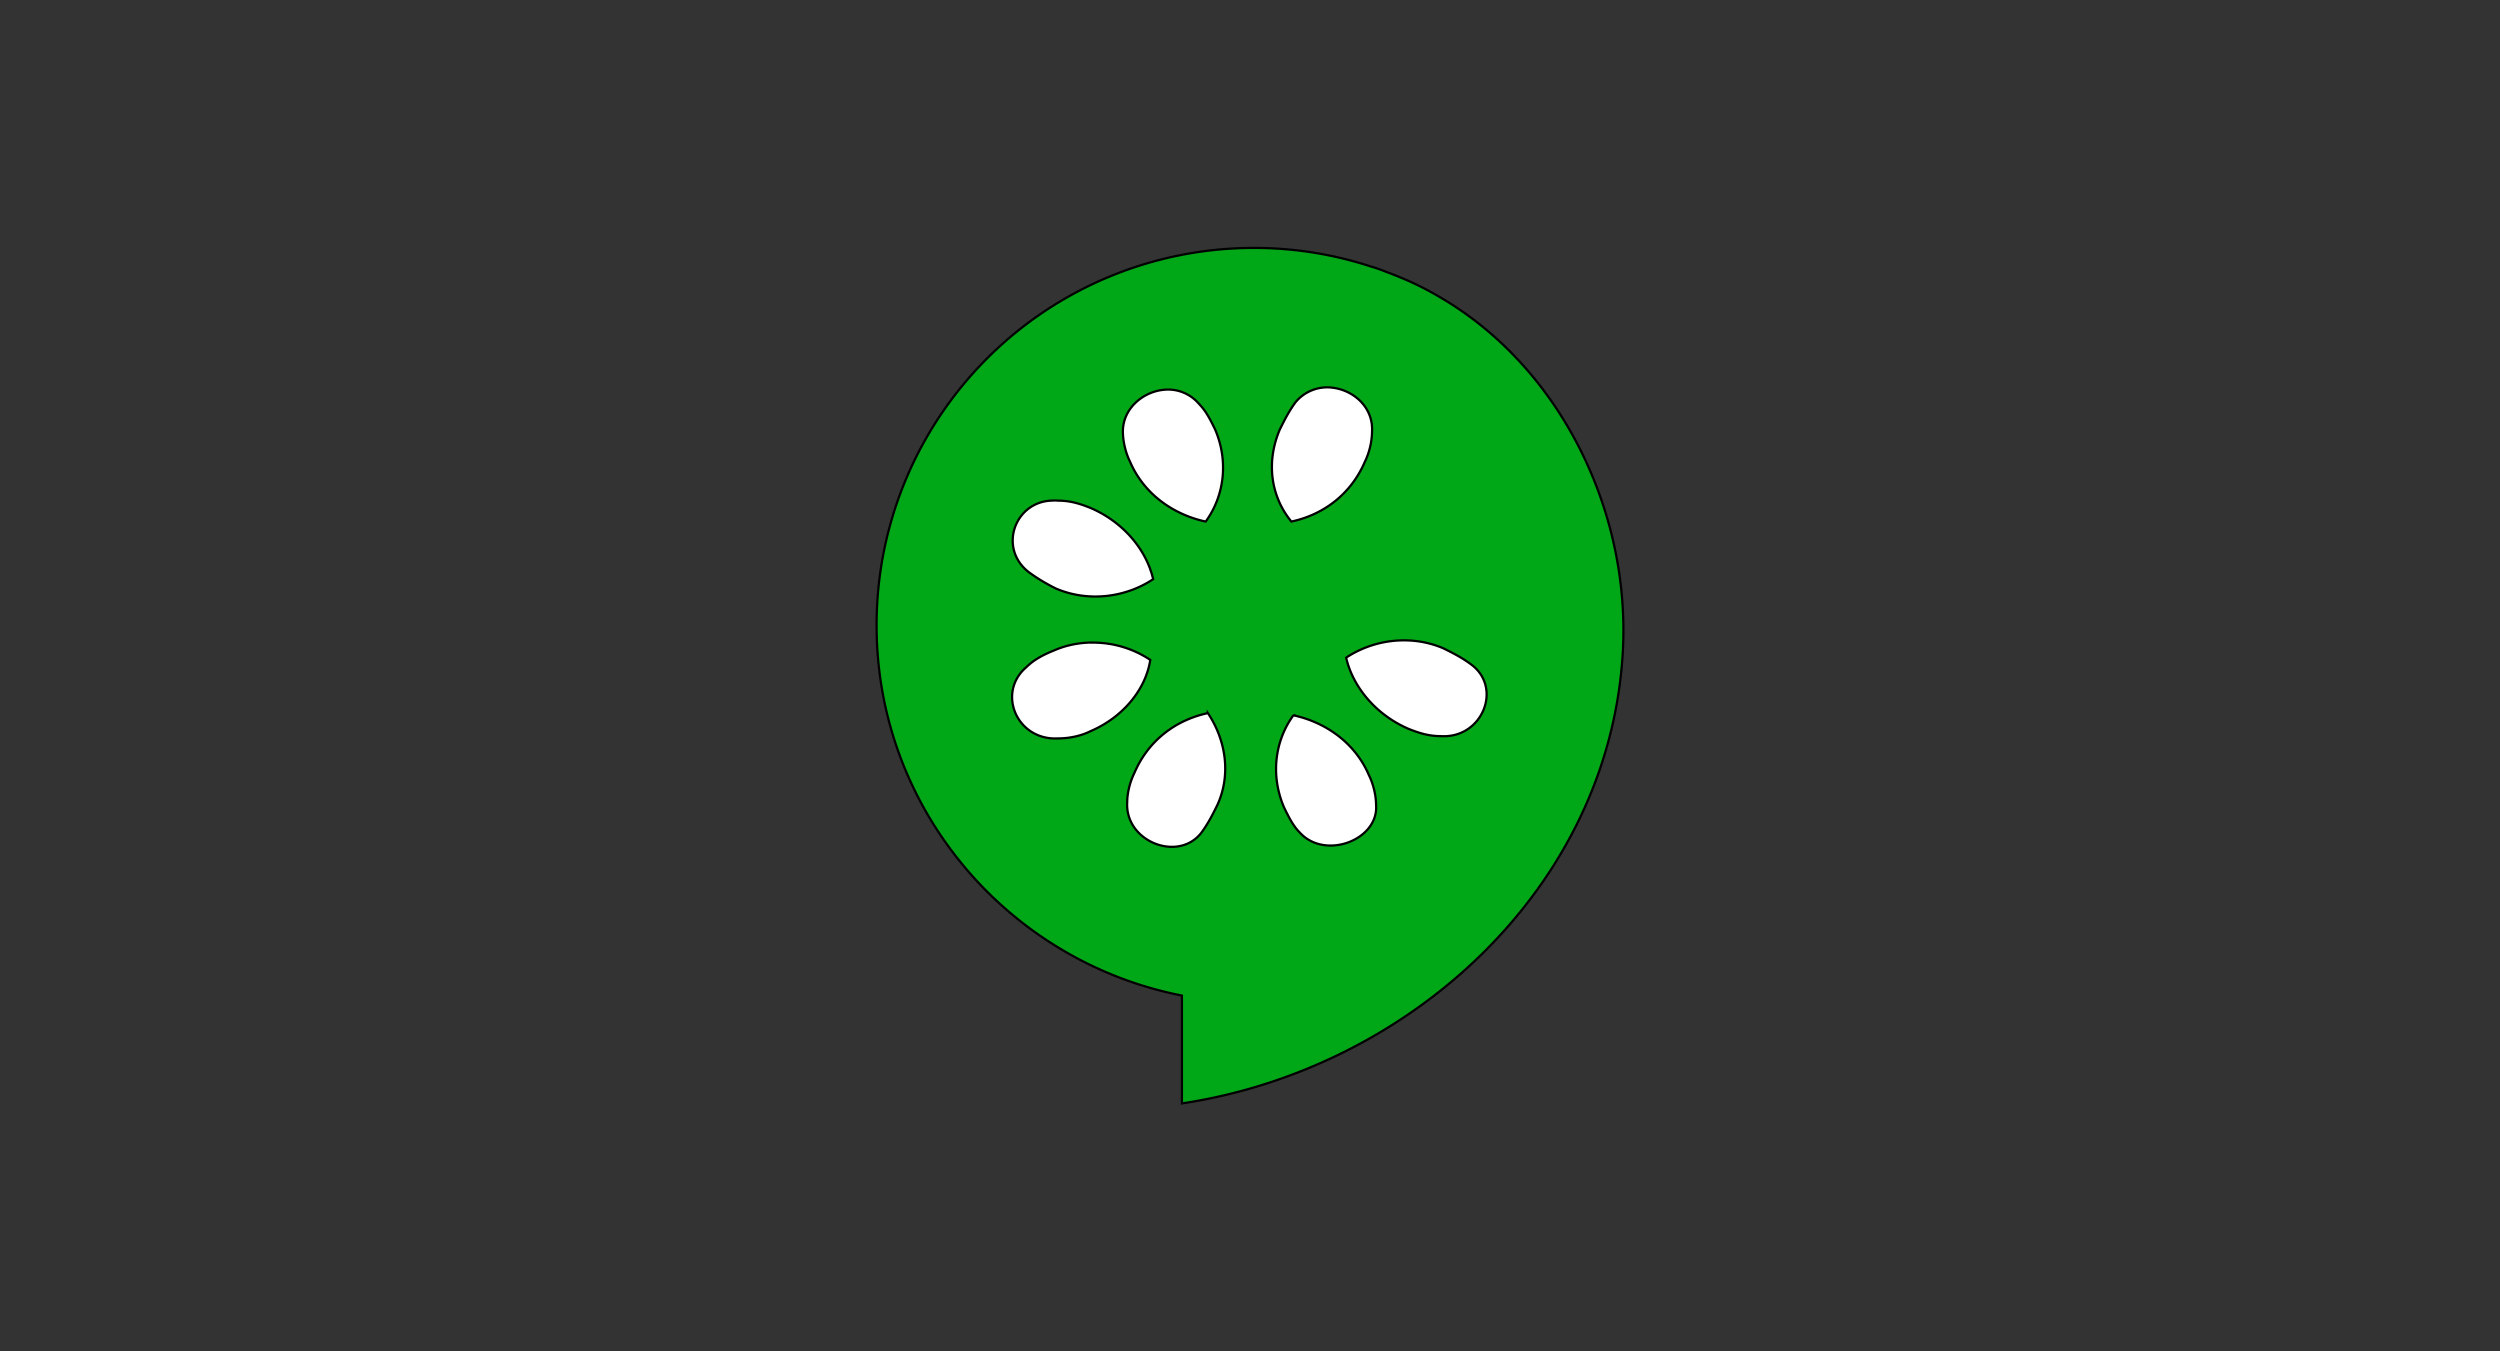
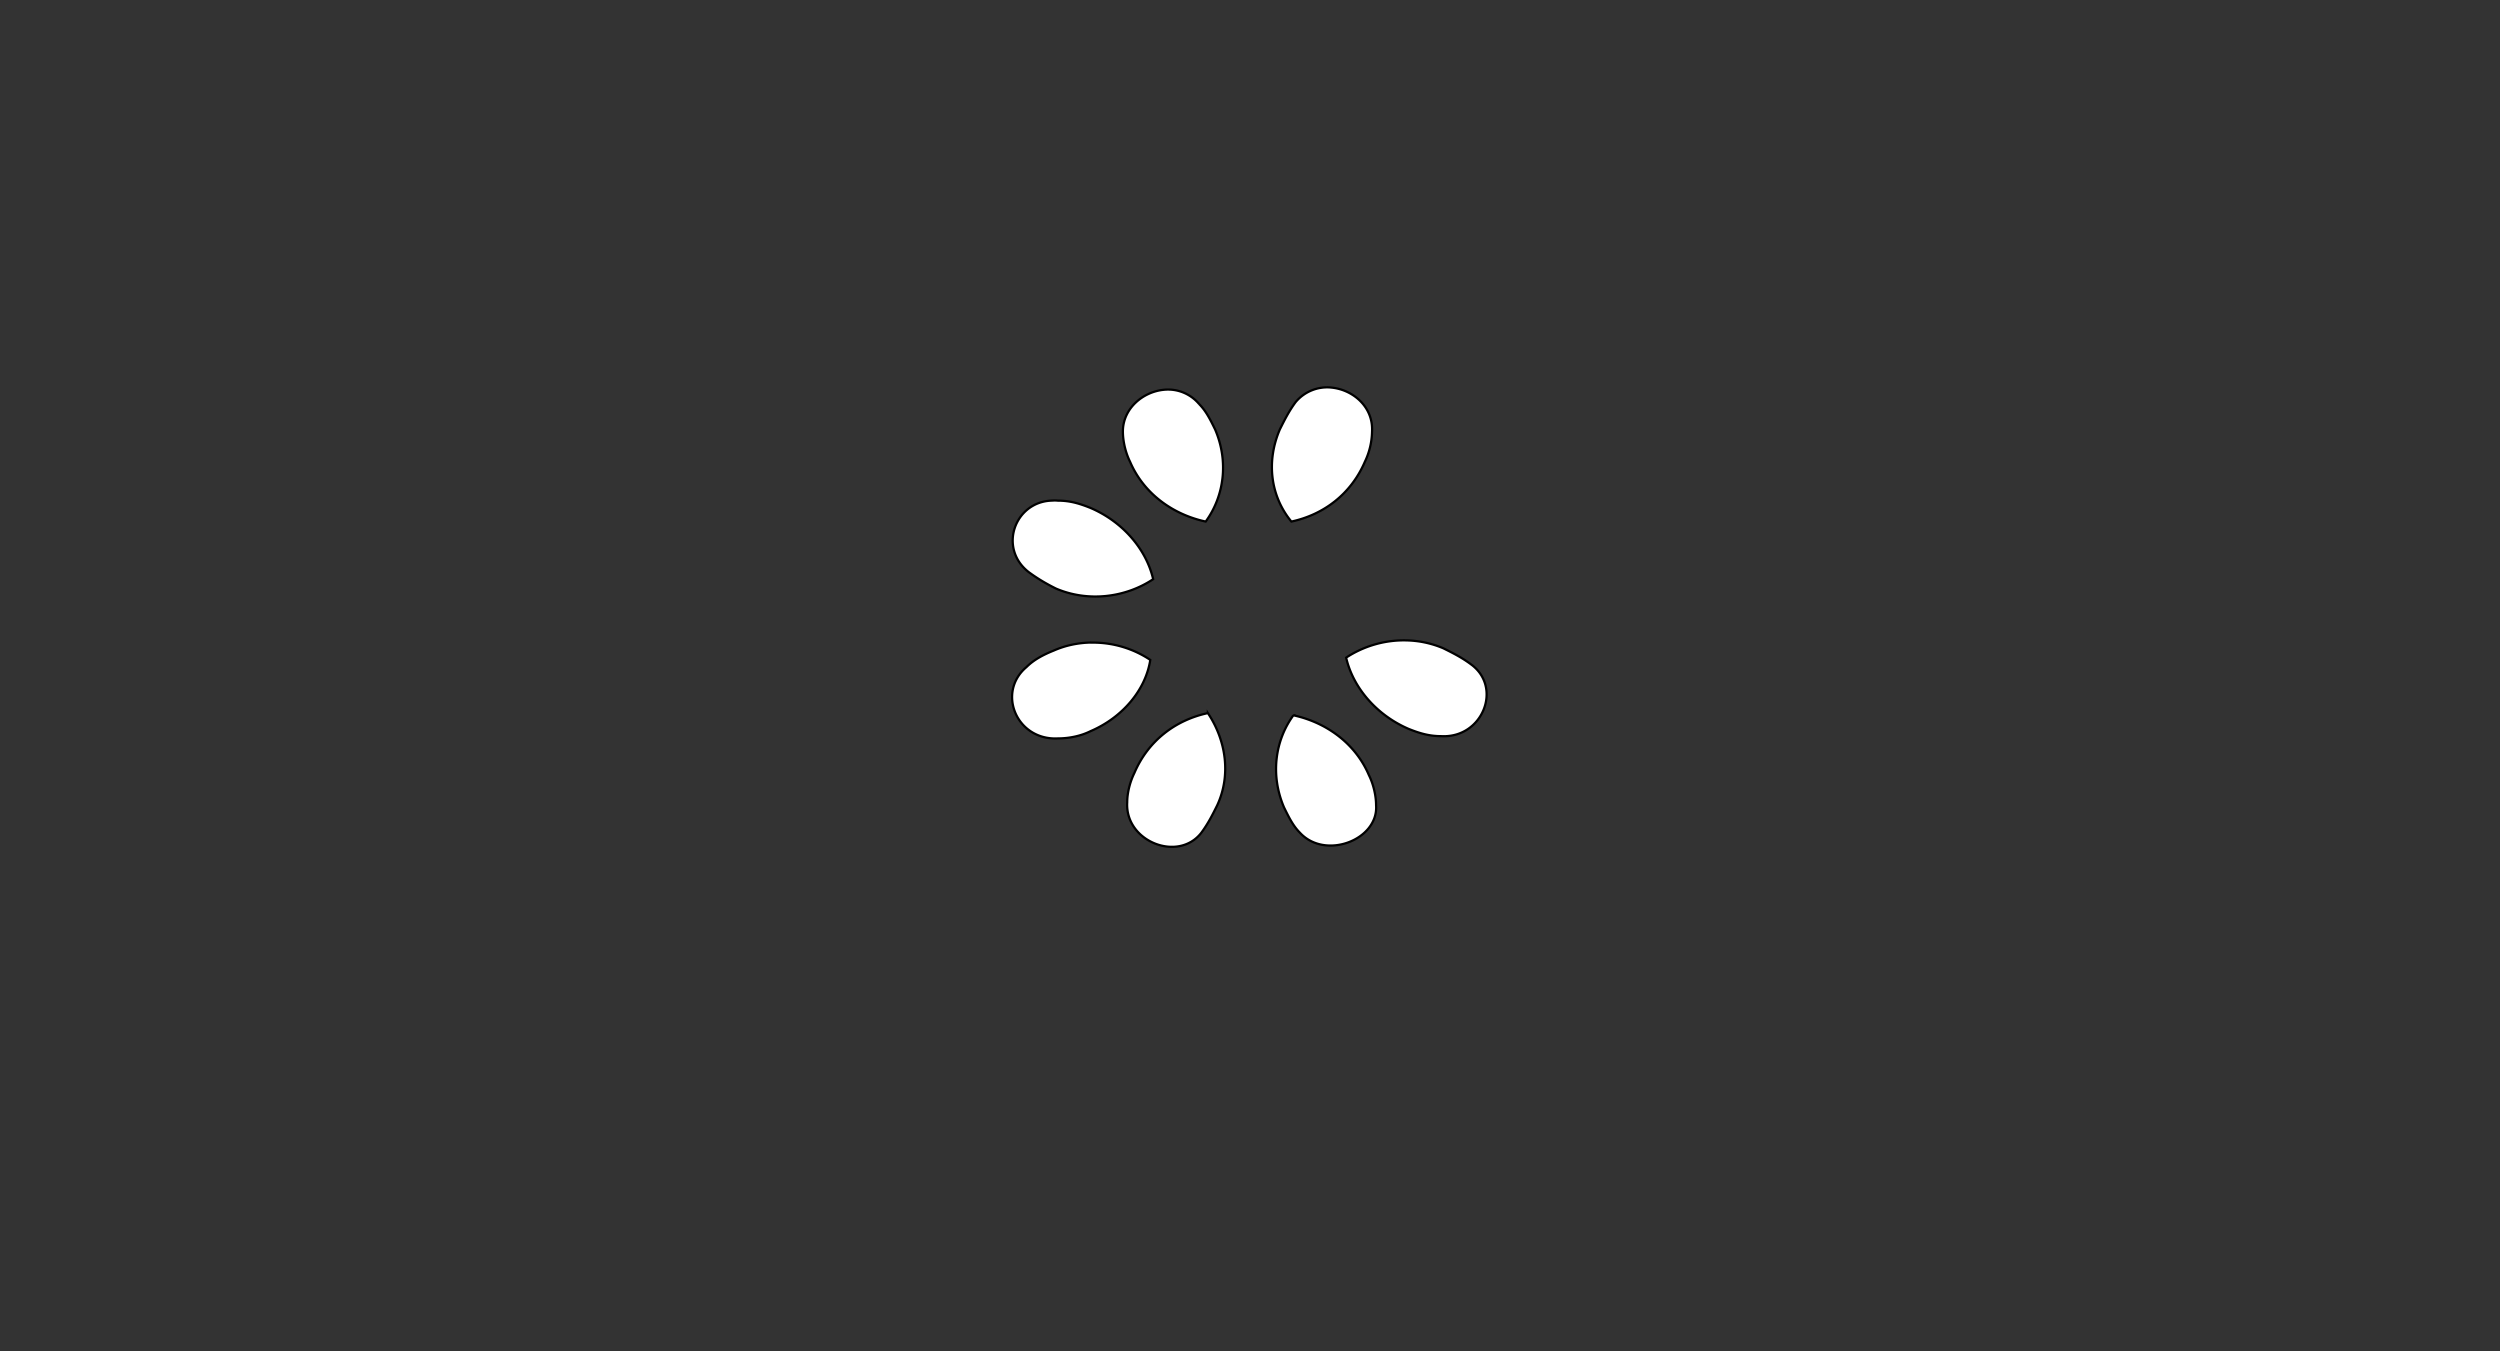
<svg xmlns="http://www.w3.org/2000/svg" width="1110" height="600">
  <rect width="100%" height="100%" fill="#333333" stroke="none" />
  <title>Drawing</title>
  <g id="Layer_1">
    <title>Layer 1</title>
    <g stroke="null">
-       <path stroke="null" fill="#00a818" d="m556.753,110.08a167.486,167.486 0 0 0 -167.545,167.545c0,81.523 58.442,149.265 135.567,164.4l0,47.896c100.26,-15.122 189.048,-94.711 195.677,-199.203c3.988,-62.881 -27.301,-127.009 -80.253,-158.257a140.719,140.719 0 0 0 -9.27,-5.116a137.93,137.93 0 0 0 -9.911,-4.469a111.756,111.756 0 0 0 -3.193,-1.276c-2.944,-1.092 -5.911,-2.374 -8.95,-3.205c-16.82,-5.52 -34.423,-8.333 -52.121,-8.309l0,-0.006z" />
      <path stroke="null" fill="#fff" d="m591.282,172.101a18.28,18.28 0 0 0 -15.983,6.392c-3.068,4.155 -4.985,8.06 -7.039,12.155c-6.137,14.321 -4.155,29.675 5.116,40.928c14.321,-3.068 26.47,-12.214 32.619,-26.541a32.286,32.286 0 0 0 3.193,-13.431c0.594,-10.861 -8.351,-18.517 -17.906,-19.502zm-74.496,0.961c-9.342,0.89 -18.22,8.309 -18.22,18.541c0,4.155 1.145,9.342 3.193,13.431c6.137,14.321 19.247,23.473 33.568,26.541c8.19,-11.253 10.303,-26.601 4.166,-40.928c-2.048,-4.155 -3.976,-8.131 -7.039,-11.193a17.983,17.983 0 0 0 -15.662,-6.392l-0.006,0zm-50.192,49.231c-16.143,0.831 -23.348,21.105 -9.923,31.657c4.155,3.068 8.06,5.312 12.155,7.359c14.321,6.137 30.898,4.036 43.177,-4.155c-3.068,-13.294 -13.508,-25.521 -27.895,-31.657c-5.116,-2.048 -9.27,-3.205 -14.386,-3.205c-1.145,-0.119 -2.119,-0.059 -3.193,0l0.065,0zm157.634,62.033a46.768,46.768 0 0 0 -26.541,7.674c3.068,13.294 13.496,25.521 27.817,31.657c5.116,2.048 9.27,3.193 14.386,3.193c18.416,1.021 27.432,-21.74 13.104,-31.972c-4.155,-3.068 -8.054,-4.985 -12.143,-7.027c-5.264,-2.237 -10.909,-3.43 -16.618,-3.519l-0.006,-0.006zm-139.722,0.961c-5.626,0.101 -11.253,1.205 -16.618,3.561c-5.116,2.048 -9.081,4.297 -12.155,7.359c-13.294,11.253 -4.35,32.666 14.066,31.645c5.116,0 10.291,-1.157 14.386,-3.205c14.321,-6.137 24.494,-18.399 26.541,-31.645c-7.751,-5.163 -16.897,-7.834 -26.215,-7.674l-0.006,-0.042zm51.789,31.337c-14.321,3.068 -26.47,12.214 -32.607,26.541c-2.048,4.155 -3.205,9.021 -3.205,13.104c-1.027,17.39 22.701,26.737 32.939,13.431c3.068,-4.155 4.985,-8.06 7.027,-12.155c6.137,-13.294 4.036,-28.648 -4.155,-40.928l0,0.006zm37.984,0.961c-8.19,11.253 -10.291,26.601 -4.155,40.928c2.048,4.155 3.959,8.131 7.027,11.193c11.253,12.285 34.922,3.193 33.83,-12.155c0,-4.155 -1.157,-9.33 -3.205,-13.425c-6.137,-14.321 -19.247,-23.473 -33.568,-26.541l0.071,0z" />
    </g>
  </g>
</svg>